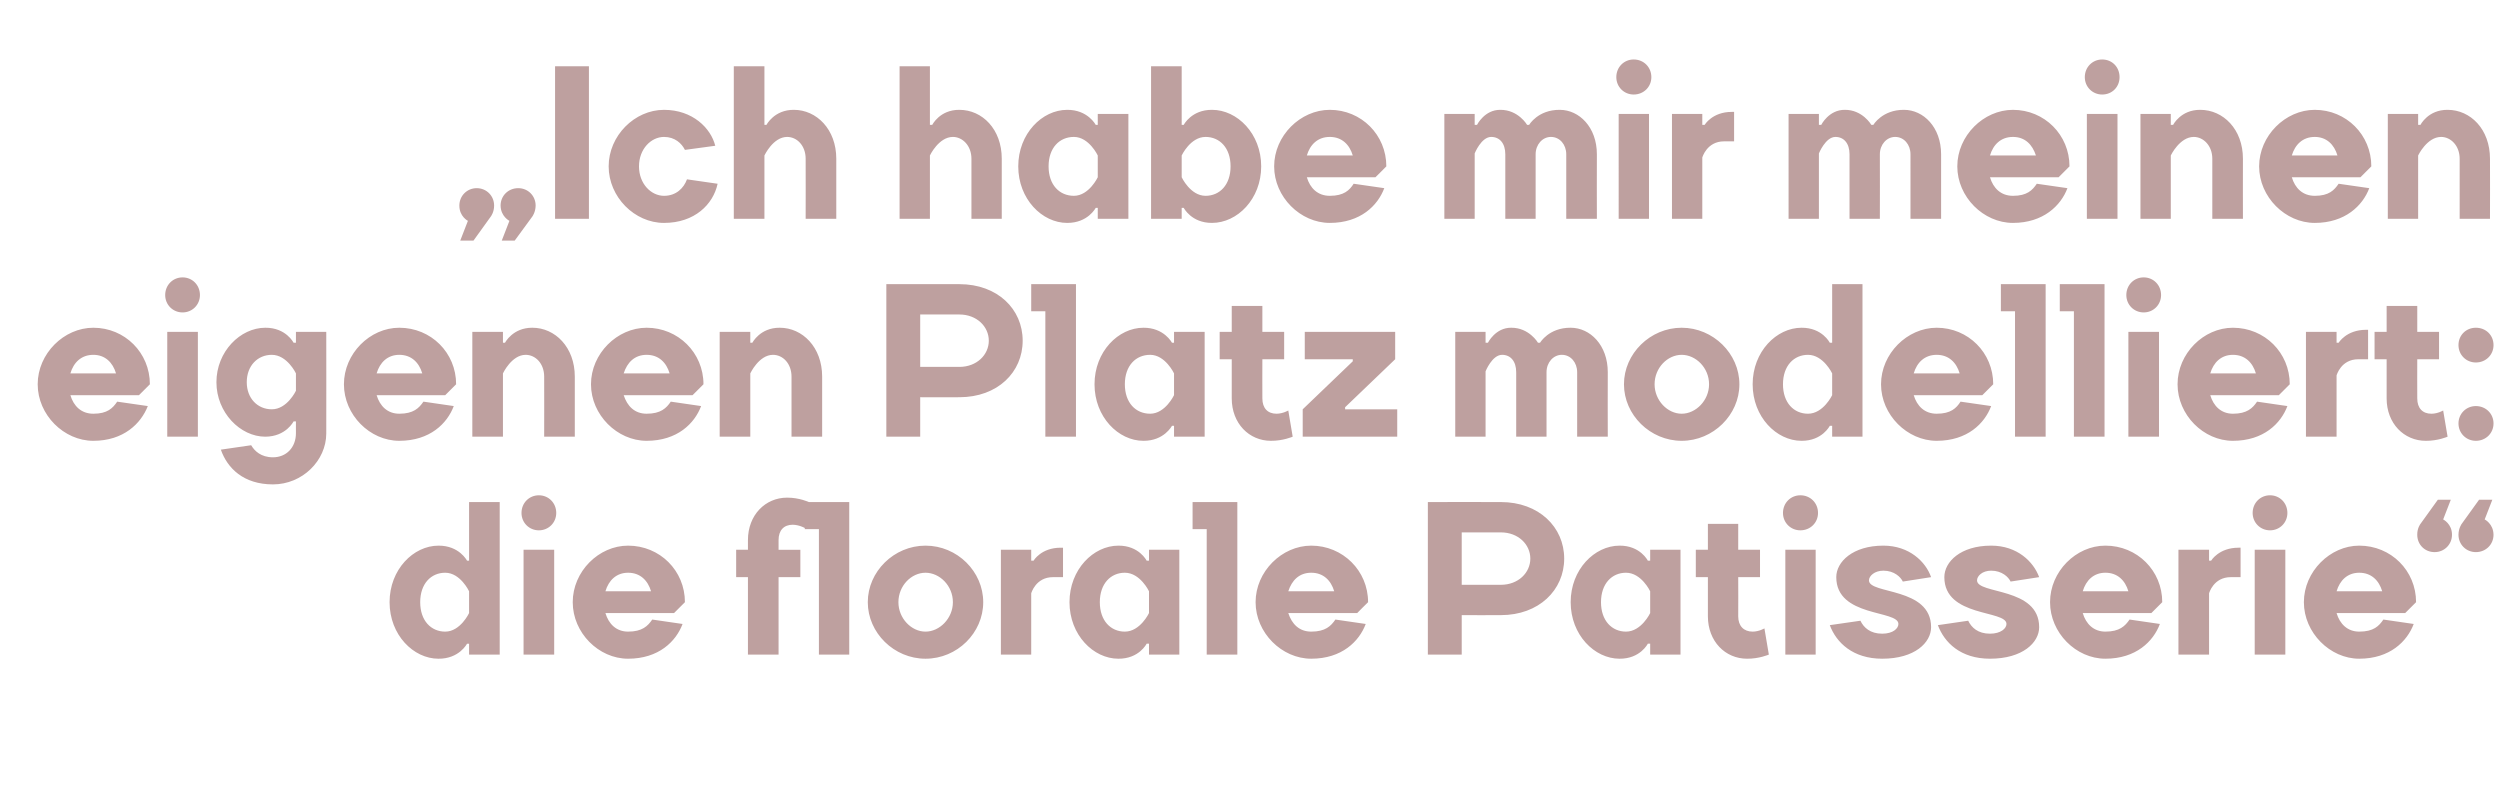
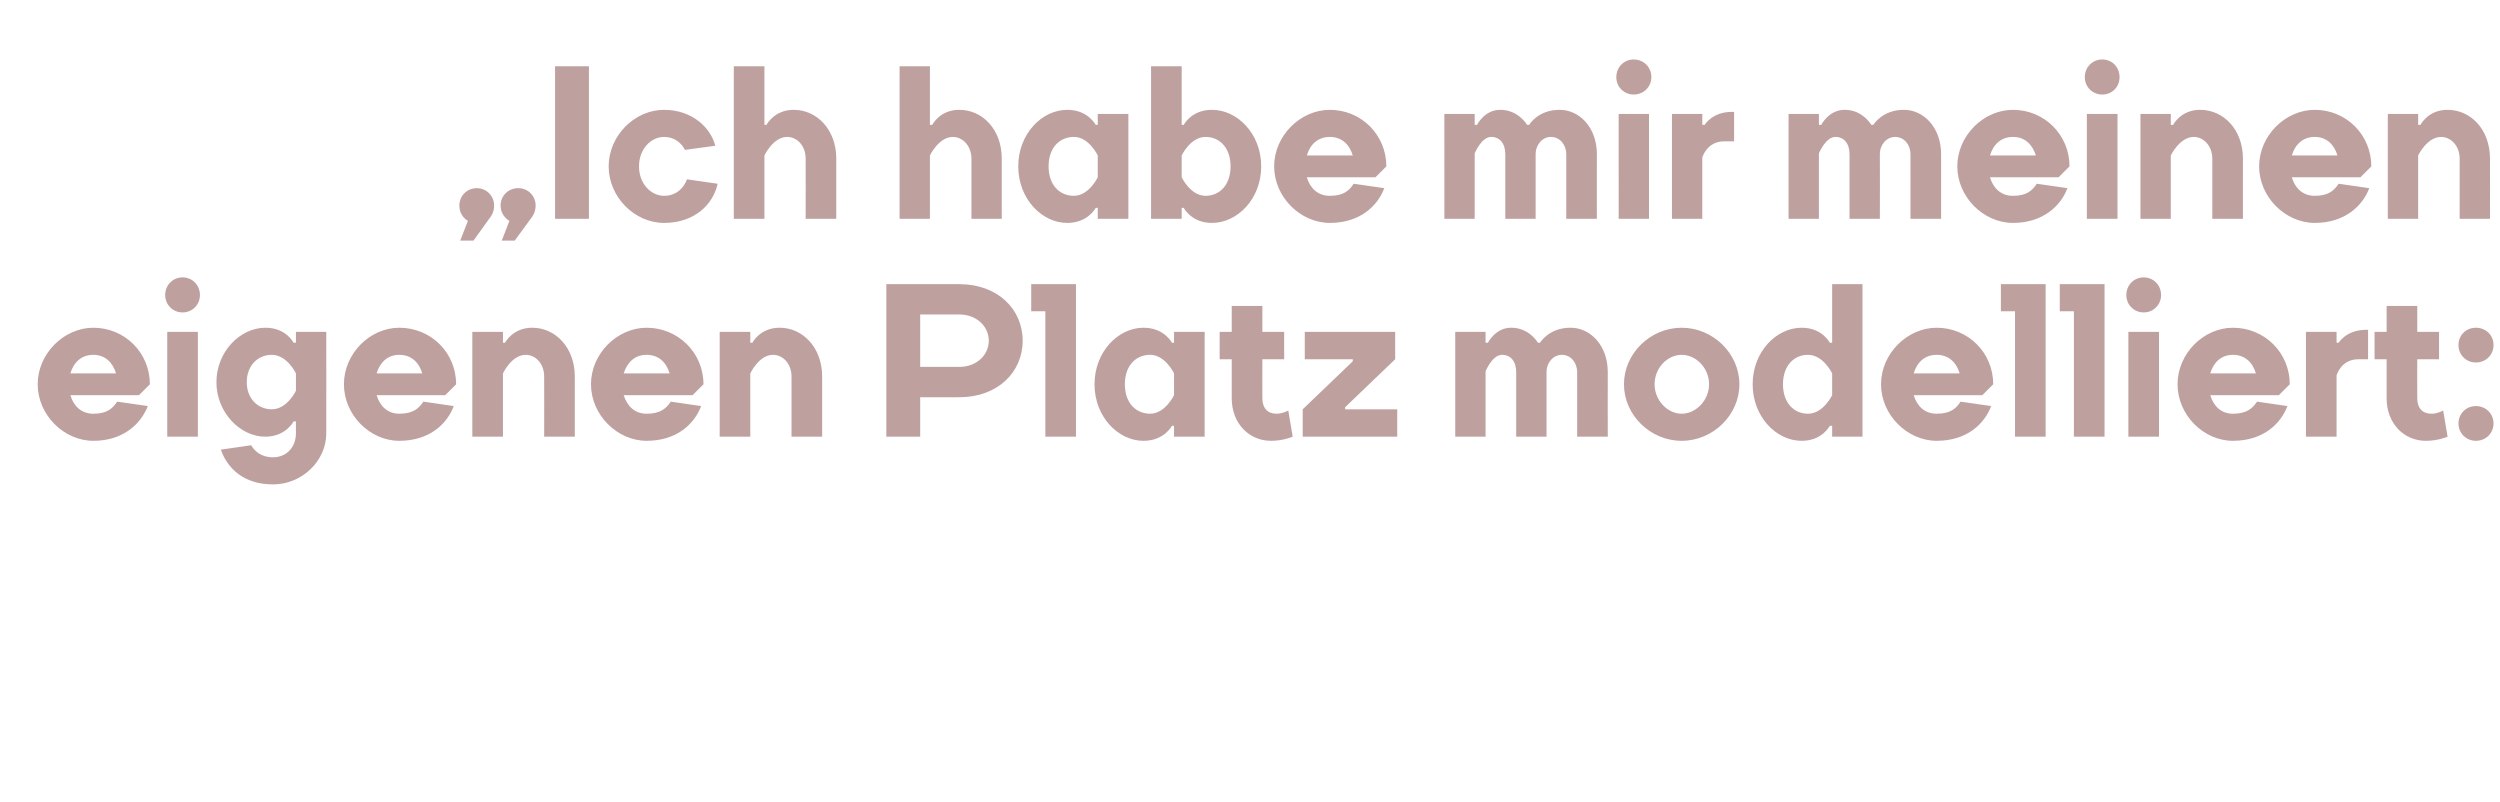
<svg xmlns="http://www.w3.org/2000/svg" version="1.1" width="849px" height="272.2px" viewBox="0 -1 849 272.2" style="top:-1px">
  <desc>„Ich habe mir meinen eigenen Platz modelliert: die florale Patisserie“</desc>
  <defs />
  <g id="Polygon29484">
-     <path d="m148.9 184.3c7.08-.04 9.7 5.1 9.7 5.1h.7v-19.9h10.4v51.8h-10.4v-3.7h-.7s-2.62 5.14-9.7 5.1c-8.5 0-16.6-8.1-16.6-19.2c0-11.1 8.1-19.2 16.6-19.2zm10.4 15.5s-2.95-6.29-8.1-6.3c-4.8 0-8.5 3.7-8.5 10c0 6.3 3.7 10 8.5 10c5.15-.01 8.1-6.3 8.1-6.3v-7.4zm28.9 21.5h-10.4v-35.6h10.4v35.6zm-5.2-54.1c3.3 0 5.9 2.6 5.9 6c0 3.3-2.6 5.9-5.9 5.9c-3.3 0-5.9-2.6-5.9-5.9c0-3.4 2.6-6 5.9-6zm49.6 36.3c-.03 0-3.7 3.7-3.7 3.7h-23.3c1.1 3.7 3.7 6.3 7.7 6.3c4.8 0 6.7-1.9 8.2-4.1l10.3 1.5c-2.2 5.9-8.1 11.8-18.5 11.8c-10 0-18.8-8.8-18.8-19.2c0-10.4 8.8-19.2 18.8-19.2c10.8 0 19.3 8.5 19.3 19.2zm-27-3.7h15.5c-1.1-3.7-3.7-6.3-7.8-6.3c-4 0-6.6 2.6-7.7 6.3zm44.4-14.1h4s.03-3.29 0-3.3c0-8.5 5.9-14.4 13.3-14.4c4.12-.02 7.4 1.5 7.4 1.5l-1.4 8.8s-1.88-1.07-4.1-1.1c-3 0-4.8 1.9-4.8 5.2c-.01.01 0 3.3 0 3.3h7.4v9.3h-7.4v26.3H254V195h-4v-9.3zm28.1-7h-4.8v-9.2h15.1v51.8h-10.3v-42.6zm45.5 24.8c0-5.6-4.5-10-9.3-10c-4.8 0-9.2 4.4-9.2 10c0 5.5 4.4 10 9.2 10c4.8 0 9.3-4.5 9.3-10zm-28.9 0c0-10.4 8.9-19.2 19.6-19.2c10.8 0 19.6 8.8 19.6 19.2c0 10.4-8.8 19.2-19.6 19.2c-10.7 0-19.6-8.8-19.6-19.2zM361 195s-3.38-.01-3.4 0c-5.9-.01-7.4 5.5-7.4 5.5v20.8h-10.3v-35.6h10.3v3.7h.8s2.55-4.4 9.2-4.4h.8v10zm18.8-10.7c7.05-.04 9.6 5.1 9.6 5.1h.8v-3.7h10.3v35.6h-10.3v-3.7h-.8s-2.55 5.14-9.6 5.1c-8.5 0-16.6-8.1-16.6-19.2c0-11.1 8.1-19.2 16.6-19.2zm10.4 15.5s-2.98-6.29-8.2-6.3c-4.8 0-8.5 3.7-8.5 10c0 6.3 3.7 10 8.5 10c5.22-.01 8.2-6.3 8.2-6.3v-7.4zm19.6-21.1H405v-9.2h15.2v51.8h-10.4v-42.6zm54.8 24.8c-.05 0-3.7 3.7-3.7 3.7h-23.4c1.2 3.7 3.7 6.3 7.8 6.3c4.8 0 6.7-1.9 8.2-4.1l10.3 1.5c-2.2 5.9-8.1 11.8-18.5 11.8c-10 0-18.9-8.8-18.9-19.2c0-10.4 8.9-19.2 18.9-19.2c10.7 0 19.3 8.5 19.3 19.2zm-27.1-3.7h15.6c-1.1-3.7-3.7-6.3-7.8-6.3c-4.1 0-6.6 2.6-7.8 6.3zm72.2-20c-.01.02-13.3 0-13.3 0v17.8s13.29-.02 13.3 0c5.9 0 10-4.1 10-8.9c0-4.8-4.1-8.9-10-8.9zm0 28.1c-.01.04-13.3 0-13.3 0v13.4h-11.5v-51.8s24.79-.04 24.8 0c12.9 0 21.5 8.5 21.5 19.2c0 10.7-8.6 19.2-21.5 19.2zm40.3-23.6c7.05-.04 9.6 5.1 9.6 5.1h.8v-3.7h10.3v35.6h-10.3v-3.7h-.8s-2.55 5.14-9.6 5.1c-8.5 0-16.6-8.1-16.6-19.2c0-11.1 8.1-19.2 16.6-19.2zm10.4 15.5s-2.98-6.29-8.2-6.3c-4.8 0-8.5 3.7-8.5 10c0 6.3 3.7 10 8.5 10c5.22-.01 8.2-6.3 8.2-6.3v-7.4zm15.5-14.1h4.1v-8.8h10.3v8.8h7.4v9.3h-7.4s.05 13.31 0 13.3c0 3.3 1.9 5.2 4.9 5.2c2.18-.01 4-1.1 4-1.1l1.5 8.9s-3.32 1.44-7.4 1.4c-7.4 0-13.3-5.9-13.3-14.4V195h-4.1v-9.3zm40.7 35.6h-10.3v-35.6h10.3v35.6zm-5.2-54.1c3.4 0 6 2.6 6 6c0 3.3-2.6 5.9-6 5.9c-3.3 0-5.9-2.6-5.9-5.9c0-3.4 2.6-6 5.9-6zm28.2 17.1c8.8 0 14.4 5.5 16.2 10.7l-9.6 1.5c-.7-1.5-2.9-3.7-6.6-3.7c-3 0-4.9 1.8-4.9 3.3c0 4.8 21.1 2.2 21.1 15.9c0 5.2-5.5 10.7-16.6 10.7c-10 0-15.6-5.5-17.8-11.4l10.4-1.5c1.1 2.3 3.3 4.4 7.4 4.4c3.7 0 5.5-1.8 5.5-3.3c0-4.8-21.1-2.2-21.1-15.9c0-5.2 5.6-10.7 16-10.7zm36.6 0c8.9 0 14.4 5.5 16.3 10.7l-9.7 1.5c-.7-1.5-2.9-3.7-6.6-3.7c-3 0-4.8 1.8-4.8 3.3c0 4.8 21.1 2.2 21.1 15.9c0 5.2-5.6 10.7-16.7 10.7c-10 0-15.5-5.5-17.7-11.4l10.3-1.5c1.1 2.3 3.3 4.4 7.4 4.4c3.7 0 5.6-1.8 5.6-3.3c0-4.8-21.1-2.2-21.1-15.9c0-5.2 5.5-10.7 15.9-10.7zm58.1 19.2c-.02 0-3.7 3.7-3.7 3.7h-23.3c1.1 3.7 3.7 6.3 7.7 6.3c4.8 0 6.7-1.9 8.2-4.1l10.3 1.5c-2.2 5.9-8.1 11.8-18.5 11.8c-10 0-18.8-8.8-18.8-19.2c0-10.4 8.8-19.2 18.8-19.2c10.8 0 19.3 8.5 19.3 19.2zm-27-3.7h15.5c-1.1-3.7-3.7-6.3-7.8-6.3c-4 0-6.6 2.6-7.7 6.3zm53.6-4.8s-3.31-.01-3.3 0c-5.93-.01-7.4 5.5-7.4 5.5v20.8h-10.4v-35.6h10.4v3.7h.7s2.62-4.4 9.3-4.4h.7v10zm15.2 26.3h-10.4v-35.6h10.4v35.6zm-5.2-54.1c3.3 0 5.9 2.6 5.9 6c0 3.3-2.6 5.9-5.9 5.9c-3.3 0-5.9-2.6-5.9-5.9c0-3.4 2.6-6 5.9-6zm49.6 36.3l-3.7 3.7h-23.3c1.1 3.7 3.7 6.3 7.7 6.3c4.9 0 6.7-1.9 8.2-4.1l10.3 1.5c-2.2 5.9-8.1 11.8-18.5 11.8c-9.9 0-18.8-8.8-18.8-19.2c0-10.4 8.9-19.2 18.8-19.2c10.8 0 19.3 8.5 19.3 19.2zm-27-3.7H809c-1.1-3.7-3.7-6.3-7.8-6.3c-4 0-6.6 2.6-7.7 6.3zm33.3-13.3c-3.4 0-5.9-2.6-5.9-5.9c-.04-2.26 1.1-3.7 1.1-3.7l5.9-8.2h4.4l-2.6 6.7s3 1.46 3 5.2c0 3.3-2.6 5.9-5.9 5.9zm14 0c-3.3 0-5.9-2.6-5.9-5.9c.02-2.26 1.1-3.7 1.1-3.7l5.9-8.2h4.5l-2.6 6.7s2.96 1.46 3 5.2c0 3.3-2.6 5.9-6 5.9z" stroke="none" fill="#bea09f" />
-   </g>
+     </g>
  <g id="Polygon29483">
    <path d="m50.9 129.5l-3.7 3.7H23.9c1.1 3.7 3.7 6.3 7.8 6.3c4.8 0 6.6-1.9 8.1-4.1l10.4 1.5c-2.3 5.9-8.2 11.8-18.5 11.8c-10 0-18.9-8.8-18.9-19.2c0-10.4 8.9-19.2 18.9-19.2c10.7 0 19.2 8.5 19.2 19.2zm-27-3.7h15.5c-1.1-3.7-3.7-6.3-7.7-6.3c-4.1 0-6.7 2.6-7.8 6.3zm43.3 21.5H56.8v-35.6h10.4v35.6zM62 93.2c3.3 0 5.9 2.6 5.9 6c0 3.3-2.6 5.9-5.9 5.9c-3.3 0-5.9-2.6-5.9-5.9c0-3.4 2.6-6 5.9-6zm28.1 17.1c7.05-.04 9.6 5.1 9.6 5.1h.8v-3.7h10.3s.04 34.52 0 34.5c0 9.2-8.1 17.3-18.1 17.3c-10 0-15.5-5.5-17.7-11.8l10.3-1.5c1.1 1.9 3.3 4.1 7.4 4.1c4.5 0 7.8-3.3 7.8-8.2c-.02.05 0-4 0-4h-.8s-2.55 5.16-9.6 5.2c-8.5 0-16.6-8.2-16.6-18.5c0-10.4 8.1-18.5 16.6-18.5zm10.4 15.5s-2.98-6.29-8.2-6.3c-4.8 0-8.5 3.7-8.5 9.3c0 5.5 3.7 9.2 8.5 9.2c5.22.01 8.2-6.3 8.2-6.3v-5.9zm54.4 3.7c-.03 0-3.7 3.7-3.7 3.7h-23.3c1.1 3.7 3.7 6.3 7.7 6.3c4.8 0 6.7-1.9 8.2-4.1l10.3 1.5c-2.2 5.9-8.1 11.8-18.5 11.8c-10 0-18.8-8.8-18.8-19.2c0-10.4 8.8-19.2 18.8-19.2c10.8 0 19.3 8.5 19.3 19.2zm-27-3.7h15.5c-1.1-3.7-3.7-6.3-7.8-6.3c-4 0-6.6 2.6-7.7 6.3zm67.3 21.5h-10.4s.04-20.39 0-20.4c0-4.4-2.9-7.4-6.3-7.4c-4.76.01-7.7 6.3-7.7 6.3v21.5h-10.4v-35.6h10.4v3.7h.7s2.61-5.14 9.3-5.1c7.7 0 14.4 6.6 14.4 16.6v20.4zm43.7-17.8c-.04 0-3.7 3.7-3.7 3.7h-23.4c1.2 3.7 3.7 6.3 7.8 6.3c4.8 0 6.7-1.9 8.2-4.1l10.3 1.5c-2.2 5.9-8.1 11.8-18.5 11.8c-10 0-18.9-8.8-18.9-19.2c0-10.4 8.9-19.2 18.9-19.2c10.7 0 19.3 8.5 19.3 19.2zm-27.1-3.7h15.6c-1.1-3.7-3.7-6.3-7.8-6.3c-4.1 0-6.6 2.6-7.8 6.3zm67.4 21.5h-10.4s.03-20.39 0-20.4c0-4.4-2.9-7.4-6.3-7.4c-4.77.01-7.7 6.3-7.7 6.3v21.5h-10.4v-35.6h10.4v3.7h.7s2.6-5.14 9.3-5.1c7.7 0 14.4 6.6 14.4 16.6v20.4zm46.6-41.5c.01.02-13.3 0-13.3 0v17.8s13.31-.02 13.3 0c5.9 0 10-4.1 10-8.9c0-4.8-4.1-8.9-10-8.9zm0 28.1c.01.04-13.3 0-13.3 0v13.4H301V95.5s24.81-.04 24.8 0c13 0 21.5 8.5 21.5 19.2c0 10.7-8.5 19.2-21.5 19.2zm29.2-29.2h-4.8v-9.2h15.2v51.8H355v-42.6zm33.3 5.6c7.06-.04 9.7 5.1 9.7 5.1h.7v-3.7h10.4v35.6h-10.4v-3.7h-.7s-2.64 5.14-9.7 5.1c-8.5 0-16.6-8.1-16.6-19.2c0-11.1 8.1-19.2 16.6-19.2zm10.4 15.5s-2.97-6.29-8.1-6.3c-4.9 0-8.6 3.7-8.6 10c0 6.3 3.7 10 8.6 10c5.13-.01 8.1-6.3 8.1-6.3v-7.4zm15.5-14.1h4.1v-8.8h10.4v8.8h7.4v9.3h-7.4s-.04 13.31 0 13.3c0 3.3 1.8 5.2 4.8 5.2c2.19-.01 4-1.1 4-1.1l1.5 8.9s-3.31 1.44-7.4 1.4c-7.4 0-13.3-5.9-13.3-14.4V121h-4.1v-9.3zm59.6 9.3l-17 16.3v.7h17.7v9.3h-32.1V138l17-16.3v-.7h-16.3v-9.3h30.7v9.3zm51.4 26.3h-10.3s-.03-21.87 0-21.9c0-3.7-1.9-5.9-4.8-5.9c-3.37.01-5.6 5.6-5.6 5.6v22.2h-10.3v-35.6h10.3v3.7h.8s2.54-5.14 7.9-5.1c6.11-.04 9.1 5.1 9.1 5.1h.7s2.97-5.14 10.4-5.1c6.6 0 12.6 5.9 12.6 15.1c-.05.03 0 21.9 0 21.9h-10.4v-21.9c0-3.3-2.2-5.9-5.2-5.9c-2.9 0-5.2 2.6-5.2 5.9c.03.03 0 21.9 0 21.9zm55.2-17.8c0-5.6-4.5-10-9.3-10c-4.8 0-9.2 4.4-9.2 10c0 5.5 4.4 10 9.2 10c4.8 0 9.3-4.5 9.3-10zm-28.9 0c0-10.4 8.9-19.2 19.6-19.2c10.7 0 19.6 8.8 19.6 19.2c0 10.4-8.9 19.2-19.6 19.2c-10.7 0-19.6-8.8-19.6-19.2zm60.3-19.2c7.04-.04 9.6 5.1 9.6 5.1h.8V95.5h10.3v51.8h-10.3v-3.7h-.8s-2.56 5.14-9.6 5.1c-8.5 0-16.6-8.1-16.6-19.2c0-11.1 8.1-19.2 16.6-19.2zm10.4 15.5s-2.99-6.29-8.2-6.3c-4.8 0-8.5 3.7-8.5 10c0 6.3 3.7 10 8.5 10c5.21-.01 8.2-6.3 8.2-6.3v-7.4zm54.7 3.7c.03 0-3.7 3.7-3.7 3.7h-23.3c1.1 3.7 3.7 6.3 7.8 6.3c4.8 0 6.7-1.9 8.1-4.1l10.4 1.5c-2.2 5.9-8.1 11.8-18.5 11.8c-10 0-18.9-8.8-18.9-19.2c0-10.4 8.9-19.2 18.9-19.2c10.7 0 19.2 8.5 19.2 19.2zm-27-3.7h15.6c-1.1-3.7-3.7-6.3-7.8-6.3c-4.1 0-6.7 2.6-7.8 6.3zm34.4-21.1h-4.8v-9.2h15.2v51.8h-10.4v-42.6zm20 0h-4.8v-9.2h15.2v51.8h-10.4v-42.6zm28.9 42.6h-10.4v-35.6h10.4v35.6zM728 93.2c3.3 0 5.9 2.6 5.9 6c0 3.3-2.6 5.9-5.9 5.9c-3.3 0-5.9-2.6-5.9-5.9c0-3.4 2.6-6 5.9-6zm49.6 36.3c-.03 0-3.7 3.7-3.7 3.7h-23.3c1.1 3.7 3.7 6.3 7.7 6.3c4.8 0 6.7-1.9 8.2-4.1l10.3 1.5c-2.2 5.9-8.1 11.8-18.5 11.8c-10 0-18.8-8.8-18.8-19.2c0-10.4 8.8-19.2 18.8-19.2c10.8 0 19.3 8.5 19.3 19.2zm-27-3.7h15.5c-1.1-3.7-3.7-6.3-7.8-6.3c-4 0-6.6 2.6-7.7 6.3zm53.6-4.8s-3.32-.01-3.3 0c-5.94-.01-7.4 5.5-7.4 5.5v20.8h-10.4v-35.6h10.4v3.7h.7s2.61-4.4 9.3-4.4h.7v10zm2.2-9.3h4.1v-8.8h10.4v8.8h7.4v9.3h-7.4s-.04 13.31 0 13.3c0 3.3 1.8 5.2 4.8 5.2c2.19-.01 4-1.1 4-1.1l1.5 8.9s-3.31 1.44-7.4 1.4c-7.4 0-13.3-5.9-13.3-14.4V121h-4.1v-9.3zm34.4 25.2c3.4 0 6 2.6 6 5.9c0 3.3-2.6 5.9-6 5.9c-3.3 0-5.9-2.6-5.9-5.9c0-3.3 2.6-5.9 5.9-5.9zm0-26.6c3.4 0 6 2.5 6 5.9c0 3.3-2.6 5.9-6 5.9c-3.3 0-5.9-2.6-5.9-5.9c0-3.4 2.6-5.9 5.9-5.9z" stroke="none" fill="#bea09f" />
  </g>
  <g id="Polygon29482">
    <path d="m161.9 62.9c3.3 0 5.9 2.6 5.9 5.9c.02 2.24-1.1 3.7-1.1 3.7l-5.9 8.2h-4.5l2.6-6.7s-2.92-1.48-2.9-5.2c0-3.3 2.6-5.9 5.9-5.9zm14.1 0c3.3 0 5.9 2.6 5.9 5.9c-.02 2.24-1.1 3.7-1.1 3.7l-6 8.2h-4.4L173 74s-2.96-1.48-3-5.2c0-3.3 2.6-5.9 6-5.9zm24 10.4h-11.5V21.5H200v51.8zm6.7-17.8c0-10.4 8.8-19.2 18.8-19.2c9.7 0 15.9 6.2 17.4 12.2l-10.3 1.4c-1.1-2.2-3.4-4.4-7.1-4.4c-4.4 0-8.5 4.1-8.5 10c0 5.9 4.1 10 8.5 10c4.1 0 6.7-2.6 7.8-5.6l10.4 1.5c-1.5 7-7.8 13.3-18.2 13.3c-10 0-18.8-8.8-18.8-19.2zM284 73.3h-10.4s.04-20.39 0-20.4c0-4.4-2.9-7.4-6.3-7.4c-4.76.01-7.7 6.3-7.7 6.3v21.5h-10.4V21.5h10.4v19.9h.7s2.61-5.14 9.3-5.1c7.7 0 14.4 6.6 14.4 16.6v20.4zm56.2 0h-10.3s-.03-20.39 0-20.4c0-4.4-3-7.4-6.3-7.4c-4.83.01-7.8 6.3-7.8 6.3v21.5h-10.3V21.5h10.3v19.9h.8s2.54-5.14 9.2-5.1c7.8 0 14.4 6.6 14.4 16.6c.03.01 0 20.4 0 20.4zm22.2-37c7.06-.04 9.7 5.1 9.7 5.1h.7v-3.7h10.4v35.6h-10.4v-3.7h-.7s-2.64 5.14-9.7 5.1c-8.5 0-16.6-8.1-16.6-19.2c0-11.1 8.1-19.2 16.6-19.2zm10.4 15.5s-2.97-6.29-8.1-6.3c-4.9 0-8.6 3.7-8.6 10c0 6.3 3.7 10 8.6 10c5.13-.01 8.1-6.3 8.1-6.3v-7.4zm38.8 22.9c-6.99.04-9.6-5.1-9.6-5.1h-.7v3.7h-10.4V21.5h10.4v19.9h.7s2.61-5.14 9.6-5.1c8.6 0 16.7 8.1 16.7 19.2c0 11.1-8.1 19.2-16.7 19.2zm-10.3-15.5s2.94 6.29 8.1 6.3c4.8 0 8.5-3.7 8.5-10c0-6.3-3.7-10-8.5-10c-5.16.01-8.1 6.3-8.1 6.3v7.4zm69.5-3.7c.04 0-3.7 3.7-3.7 3.7h-23.3c1.1 3.7 3.7 6.3 7.8 6.3c4.8 0 6.7-1.9 8.1-4.1l10.4 1.5c-2.2 5.9-8.1 11.8-18.5 11.8c-10 0-18.9-8.8-18.9-19.2c0-10.4 8.9-19.2 18.9-19.2c10.7 0 19.2 8.5 19.2 19.2zm-27-3.7h15.6c-1.1-3.7-3.7-6.3-7.8-6.3c-4.1 0-6.7 2.6-7.8 6.3zm77.7 21.5h-10.3s-.03-21.87 0-21.9c0-3.7-1.9-5.9-4.8-5.9c-3.37.01-5.6 5.6-5.6 5.6v22.2h-10.3V37.7h10.3v3.7h.8s2.54-5.14 7.9-5.1c6.11-.04 9.1 5.1 9.1 5.1h.7s2.97-5.14 10.4-5.1c6.6 0 12.6 5.9 12.6 15.1c-.05.03 0 21.9 0 21.9h-10.4V51.4c0-3.3-2.2-5.9-5.2-5.9c-2.9 0-5.2 2.6-5.2 5.9c.03.03 0 21.9 0 21.9zm38.5 0h-10.3V37.7H560v35.6zm-5.2-54.1c3.4 0 6 2.6 6 6c0 3.3-2.6 5.9-6 5.9c-3.3 0-5.9-2.6-5.9-5.9c0-3.4 2.6-6 5.9-6zM588.9 47s-3.36-.01-3.4 0c-5.88-.01-7.4 5.5-7.4 5.5v20.8h-10.3V37.7h10.3v3.7h.8s2.57-4.4 9.2-4.4h.8v10zm49.5 26.3h-10.3V51.4c0-3.7-1.9-5.9-4.8-5.9c-3.35.01-5.6 5.6-5.6 5.6v22.2h-10.3V37.7h10.3v3.7h.8s2.56-5.14 8-5.1c6.03-.04 9 5.1 9 5.1h.7s2.99-5.14 10.4-5.1c6.6 0 12.6 5.9 12.6 15.1c-.03.03 0 21.9 0 21.9h-10.4V51.4c0-3.3-2.2-5.9-5.2-5.9c-2.9 0-5.2 2.6-5.2 5.9c.05.03 0 21.9 0 21.9zm64.4-17.8c.03 0-3.7 3.7-3.7 3.7h-23.3c1.1 3.7 3.7 6.3 7.8 6.3c4.8 0 6.6-1.9 8.1-4.1l10.4 1.5c-2.2 5.9-8.2 11.8-18.5 11.8c-10 0-18.9-8.8-18.9-19.2c0-10.4 8.9-19.2 18.9-19.2c10.7 0 19.2 8.5 19.2 19.2zm-27-3.7h15.6c-1.2-3.7-3.7-6.3-7.8-6.3c-4.1 0-6.7 2.6-7.8 6.3zm43.3 21.5h-10.4V37.7h10.4v35.6zm-5.2-54.1c3.4 0 5.9 2.6 5.9 6c0 3.3-2.5 5.9-5.9 5.9c-3.3 0-5.9-2.6-5.9-5.9c0-3.4 2.6-6 5.9-6zm47.8 54.1h-10.4V52.9c0-4.4-3-7.4-6.3-7.4c-4.8.01-7.8 6.3-7.8 6.3v21.5h-10.3V37.7h10.3v3.7h.8s2.57-5.14 9.2-5.1c7.8 0 14.5 6.6 14.5 16.6c-.04.01 0 20.4 0 20.4zm43.6-17.8c.02 0-3.7 3.7-3.7 3.7h-23.3c1.1 3.7 3.7 6.3 7.8 6.3c4.8 0 6.6-1.9 8.1-4.1l10.4 1.5c-2.2 5.9-8.2 11.8-18.5 11.8c-10 0-18.9-8.8-18.9-19.2c0-10.4 8.9-19.2 18.9-19.2c10.7 0 19.2 8.5 19.2 19.2zm-27-3.7h15.5c-1.1-3.7-3.7-6.3-7.7-6.3c-4.1 0-6.7 2.6-7.8 6.3zm67.3 21.5h-10.3V52.9c0-4.4-3-7.4-6.3-7.4c-4.81.01-7.8 6.3-7.8 6.3v21.5h-10.3V37.7h10.3v3.7h.8s2.56-5.14 9.2-5.1c7.8 0 14.4 6.6 14.4 16.6c.05.01 0 20.4 0 20.4z" stroke="none" fill="#bea09f" />
  </g>
</svg>